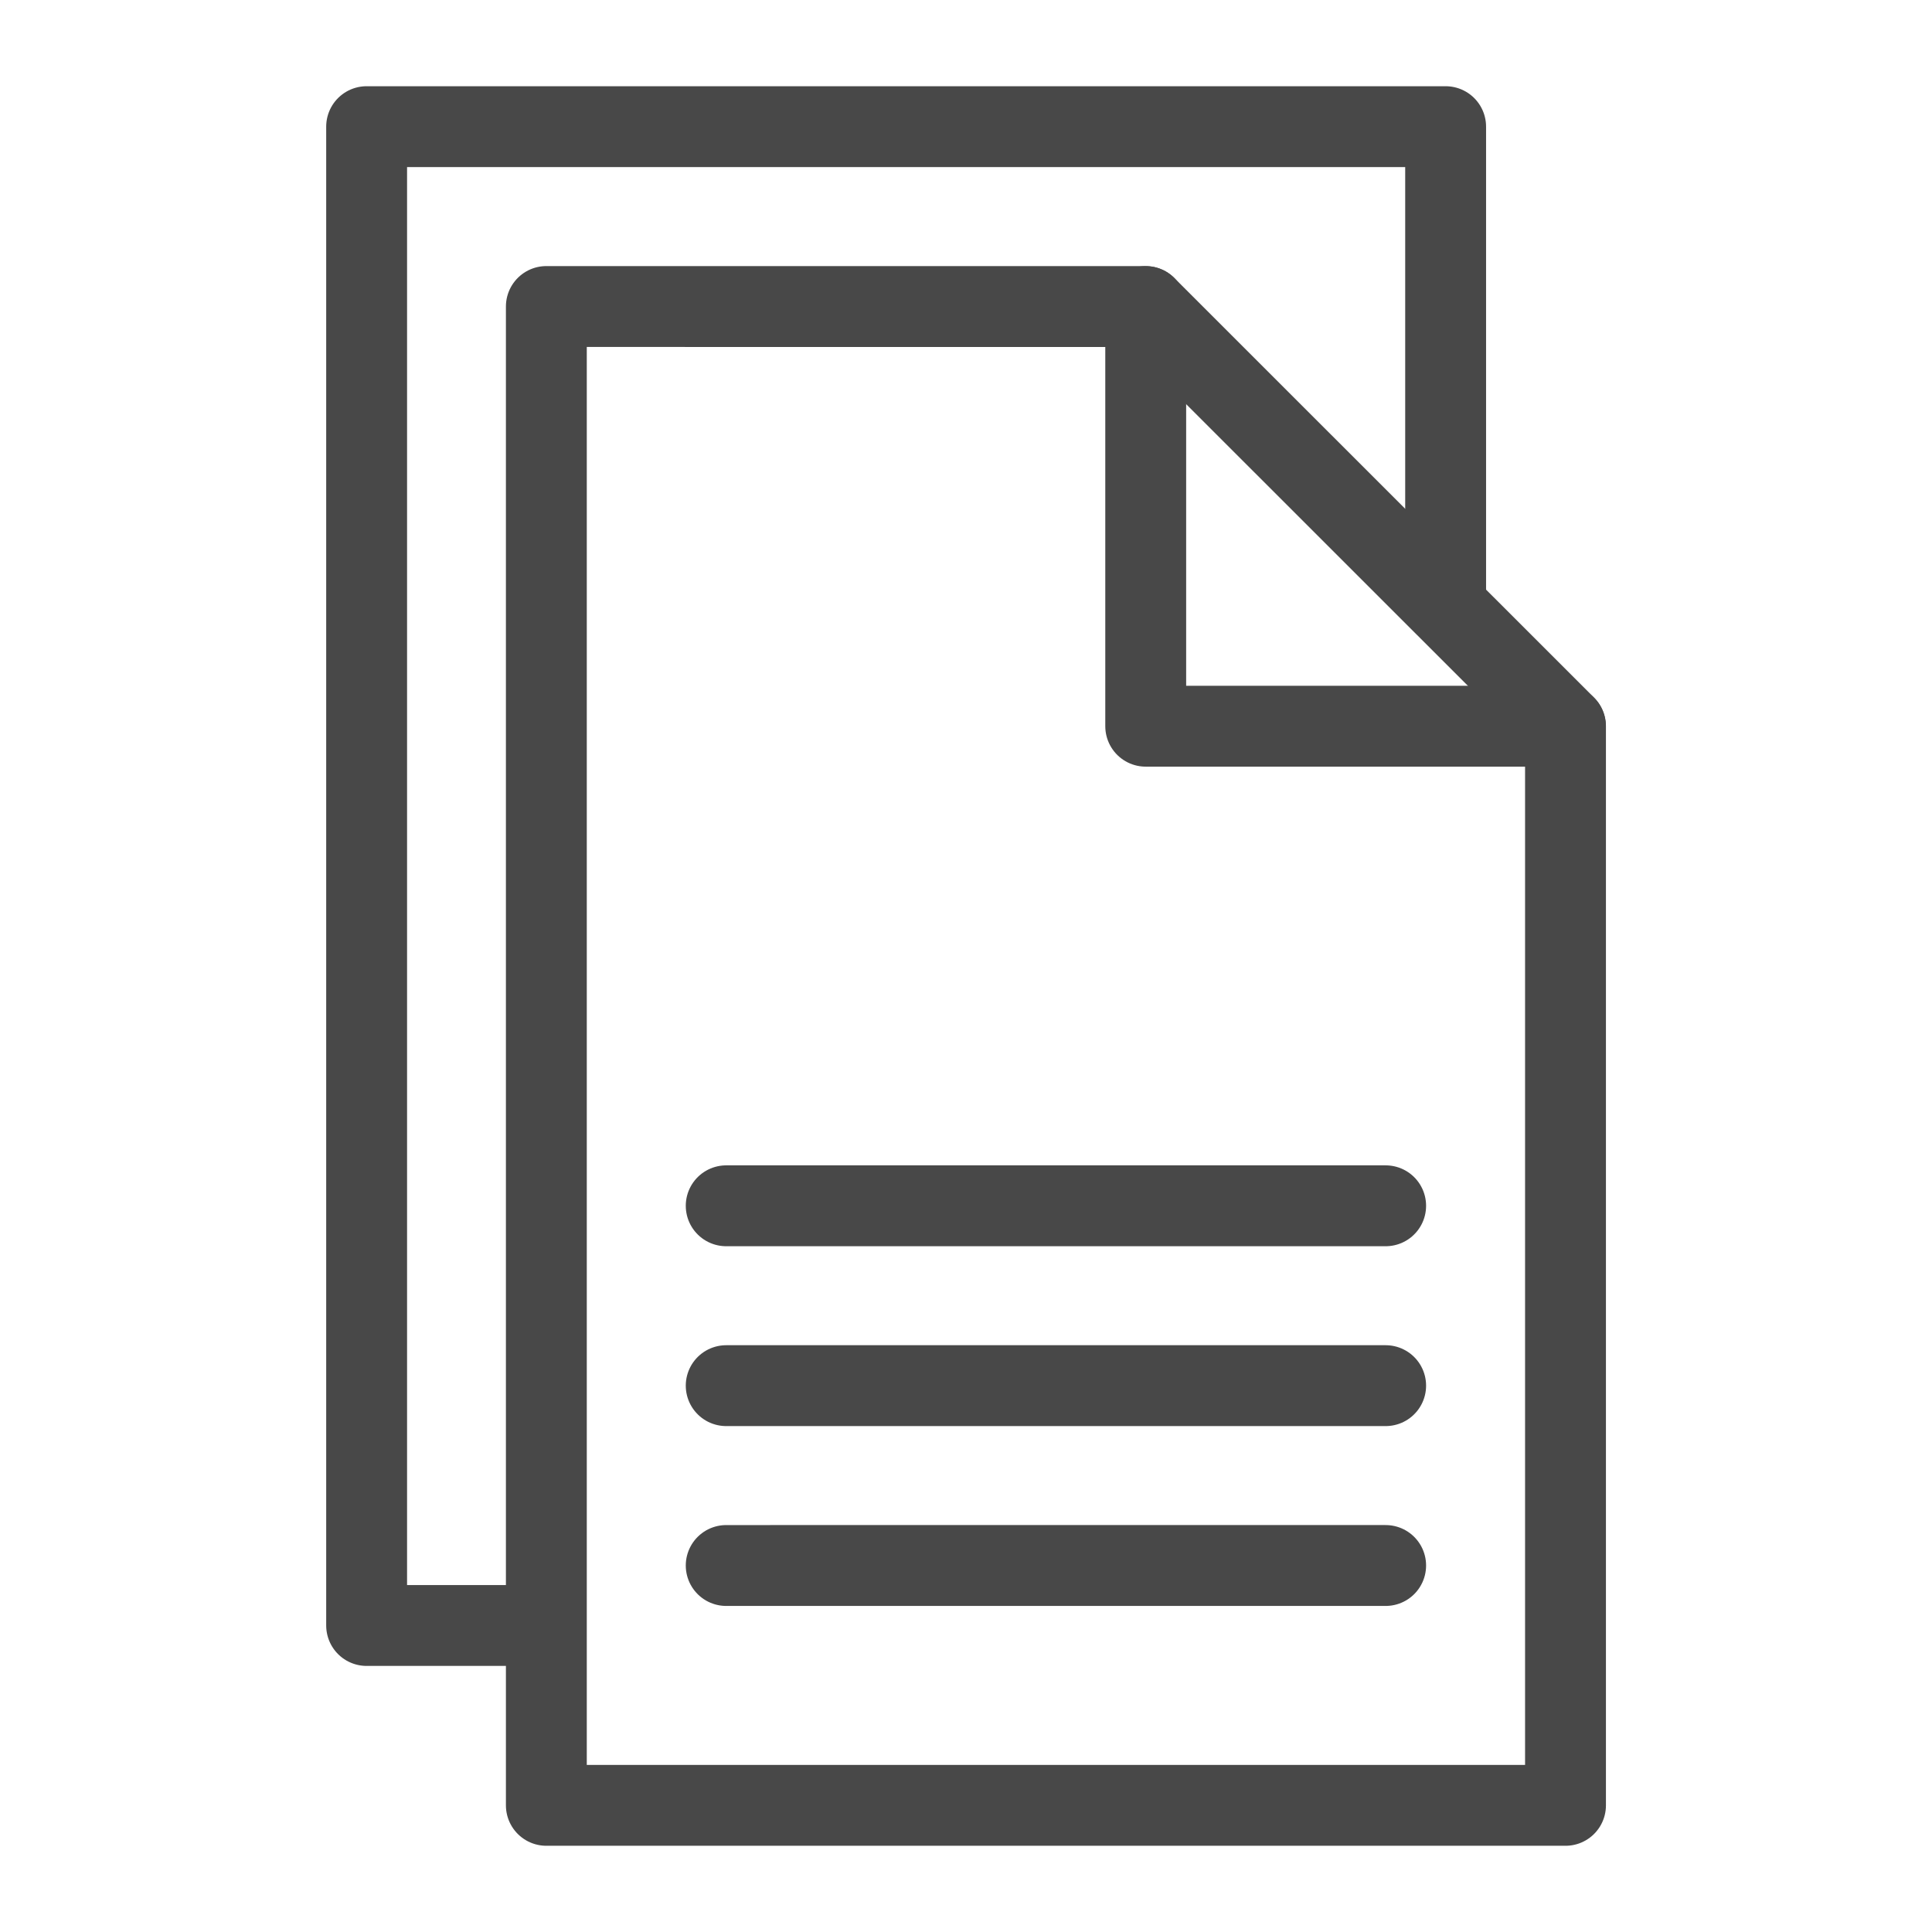
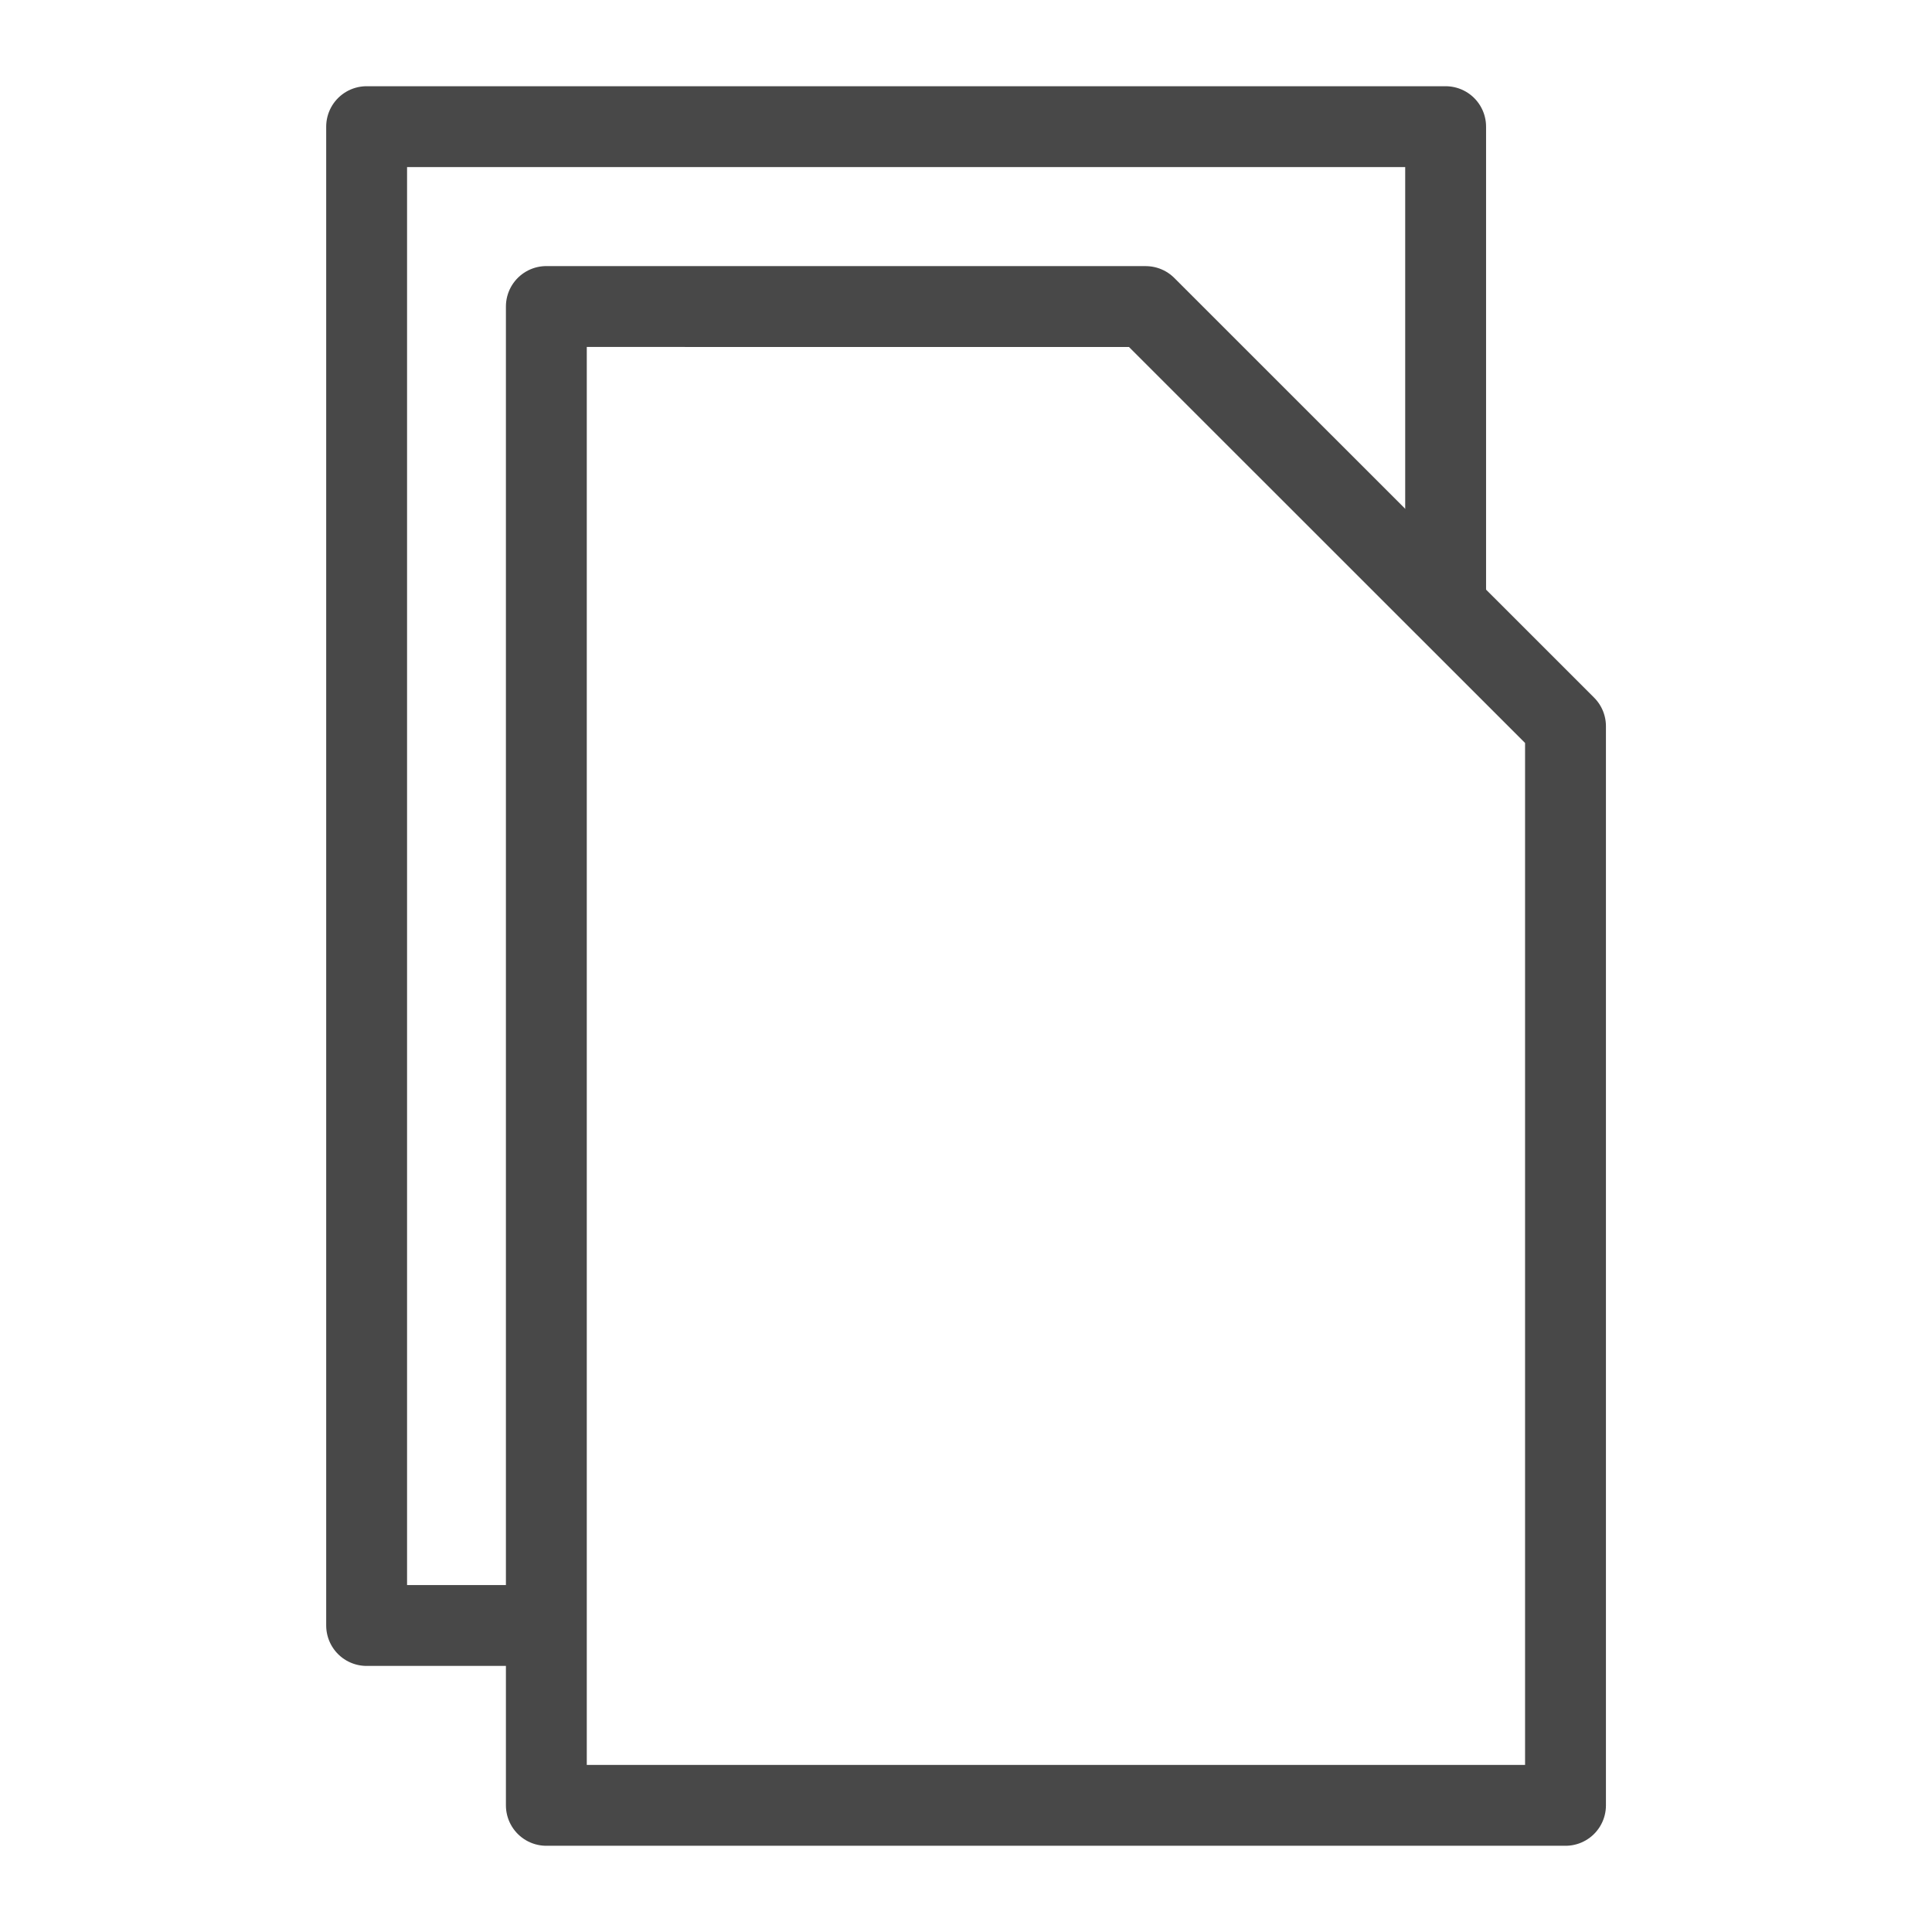
<svg xmlns="http://www.w3.org/2000/svg" width="430" height="430" fill="none" viewBox="0 0 430 430">
  <g stroke="#484848" stroke-linecap="round" stroke-linejoin="round" stroke-width="18">
    <path d="M121 361.78H81.6V28.19h240.15v105.88" />
-     <path d="M255 68.23v93.4h93.4M161.63 268.37H308.4M161.63 308.4H308.4m-146.77 40.03H308.4" />
    <path d="M121.6 68.22v333.59h226.83V161.63L255 68.23z" />
  </g>
</svg>